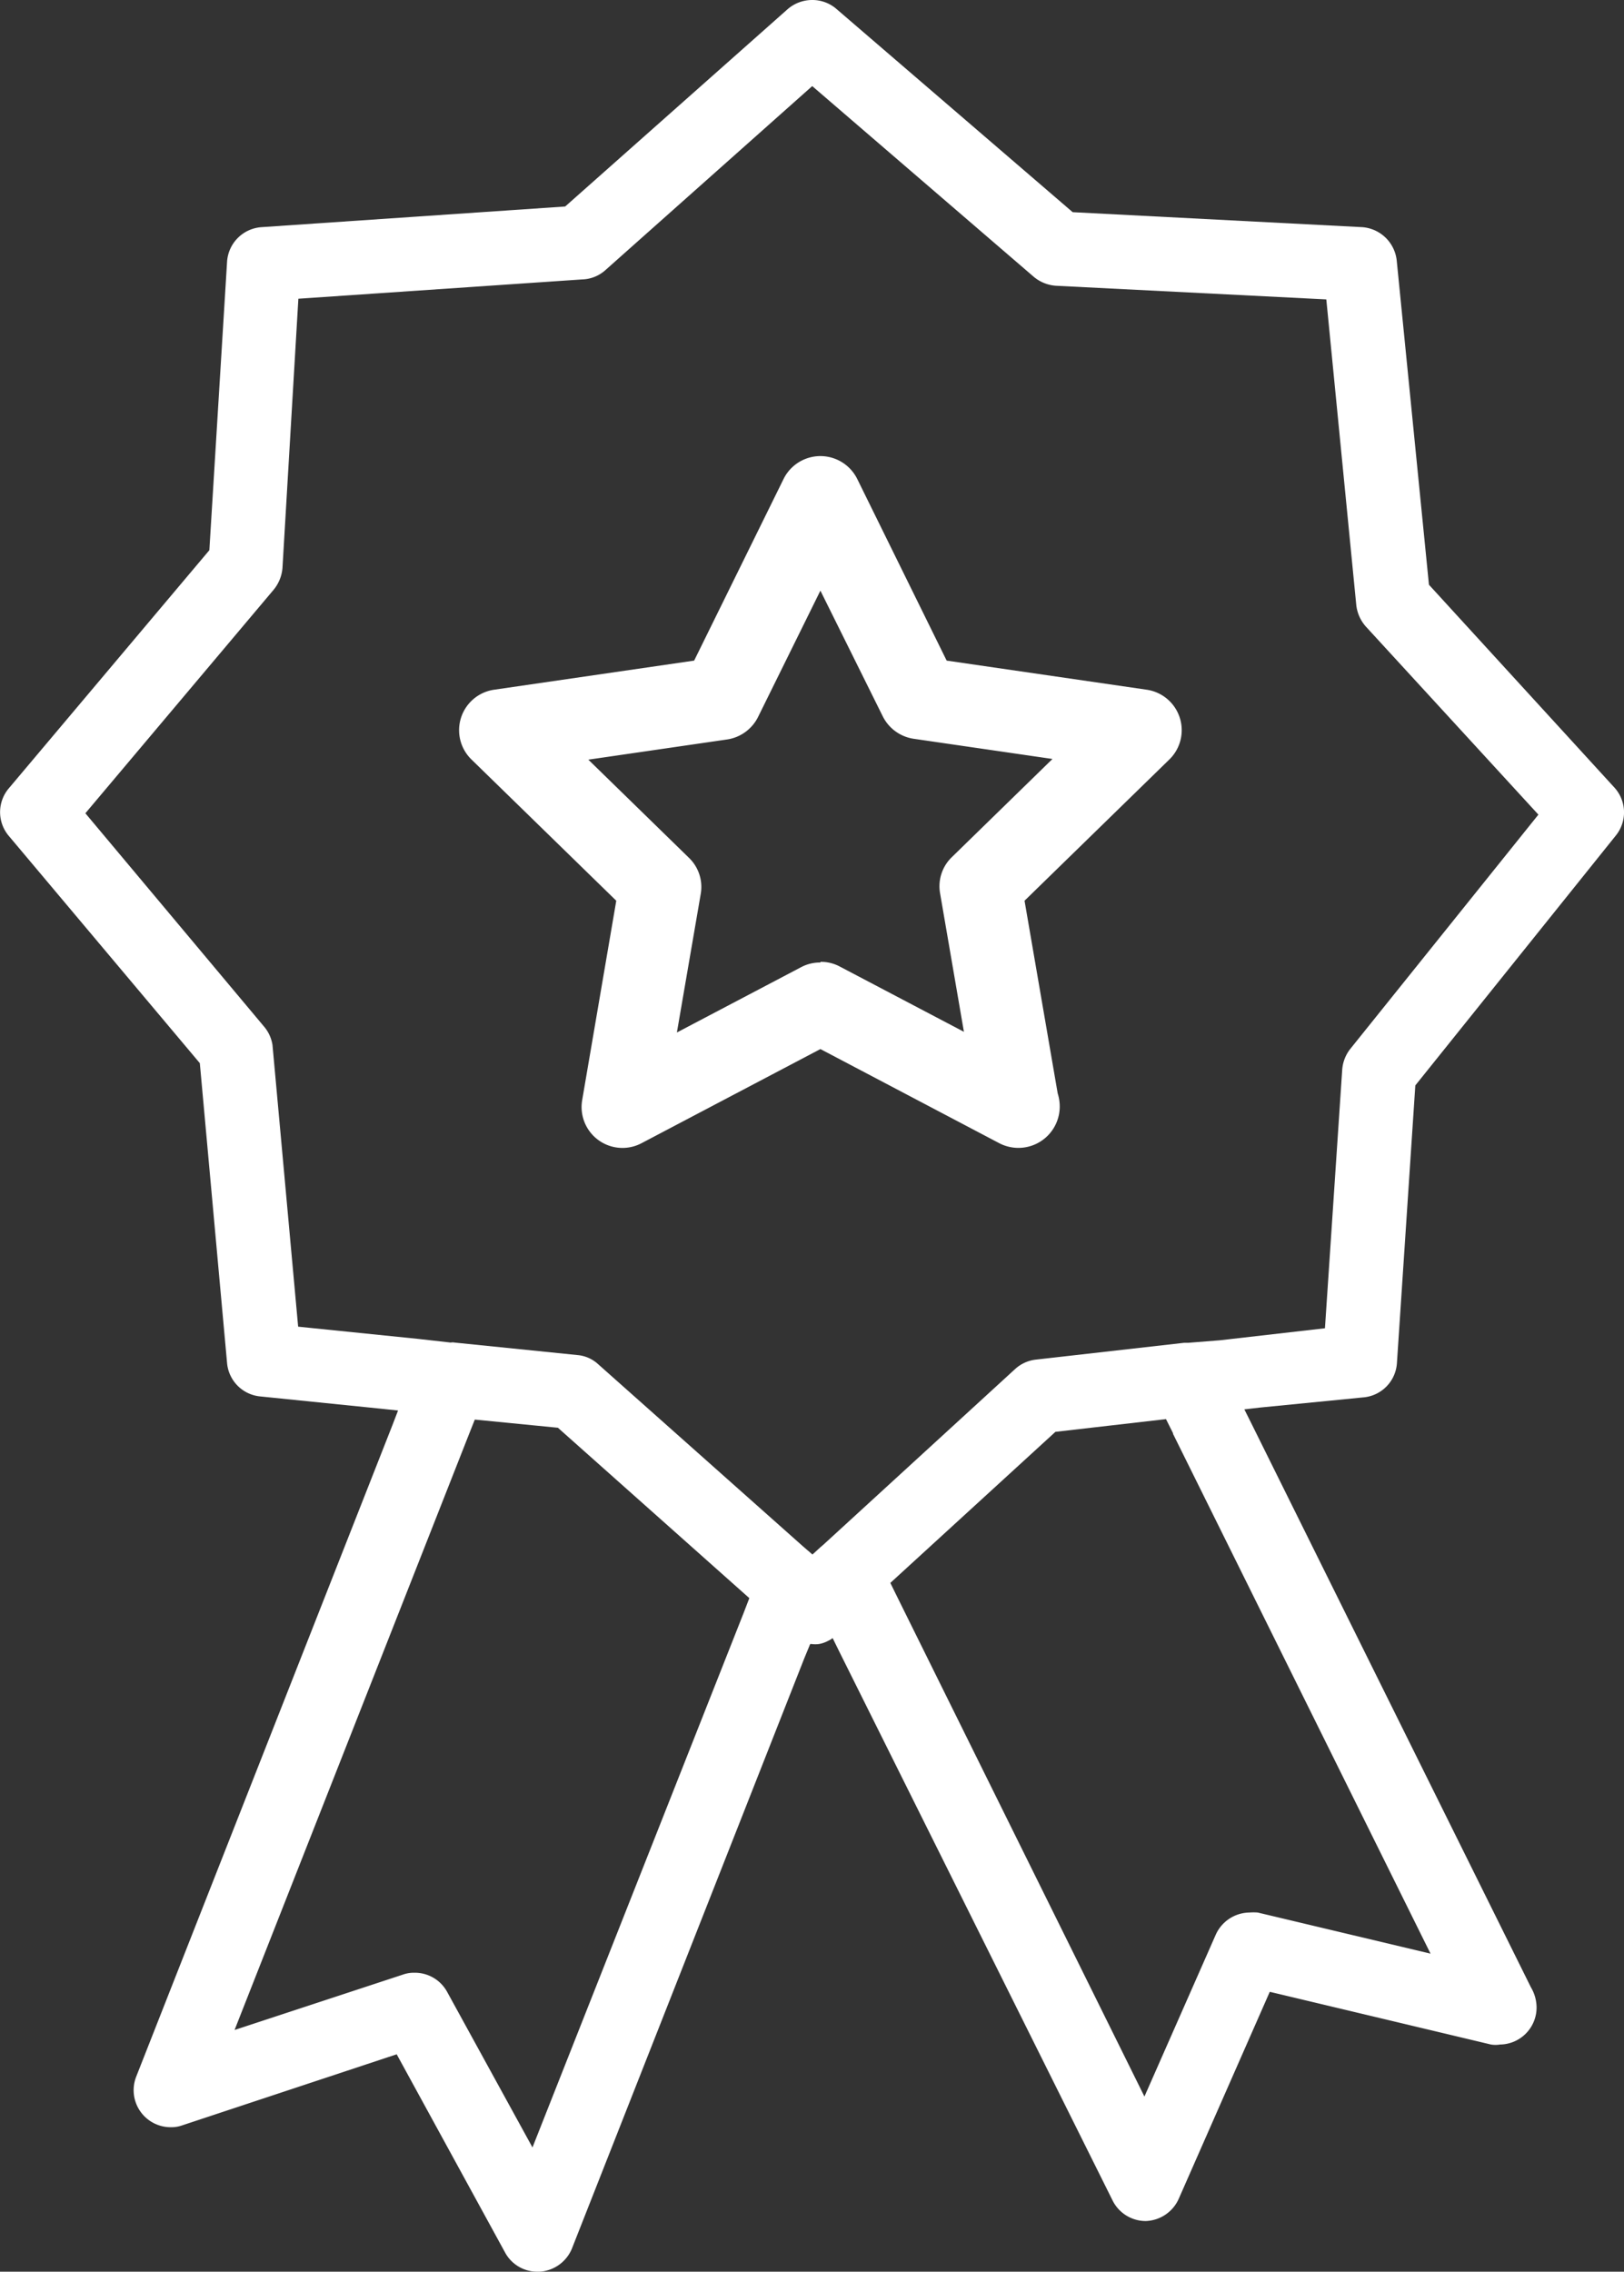
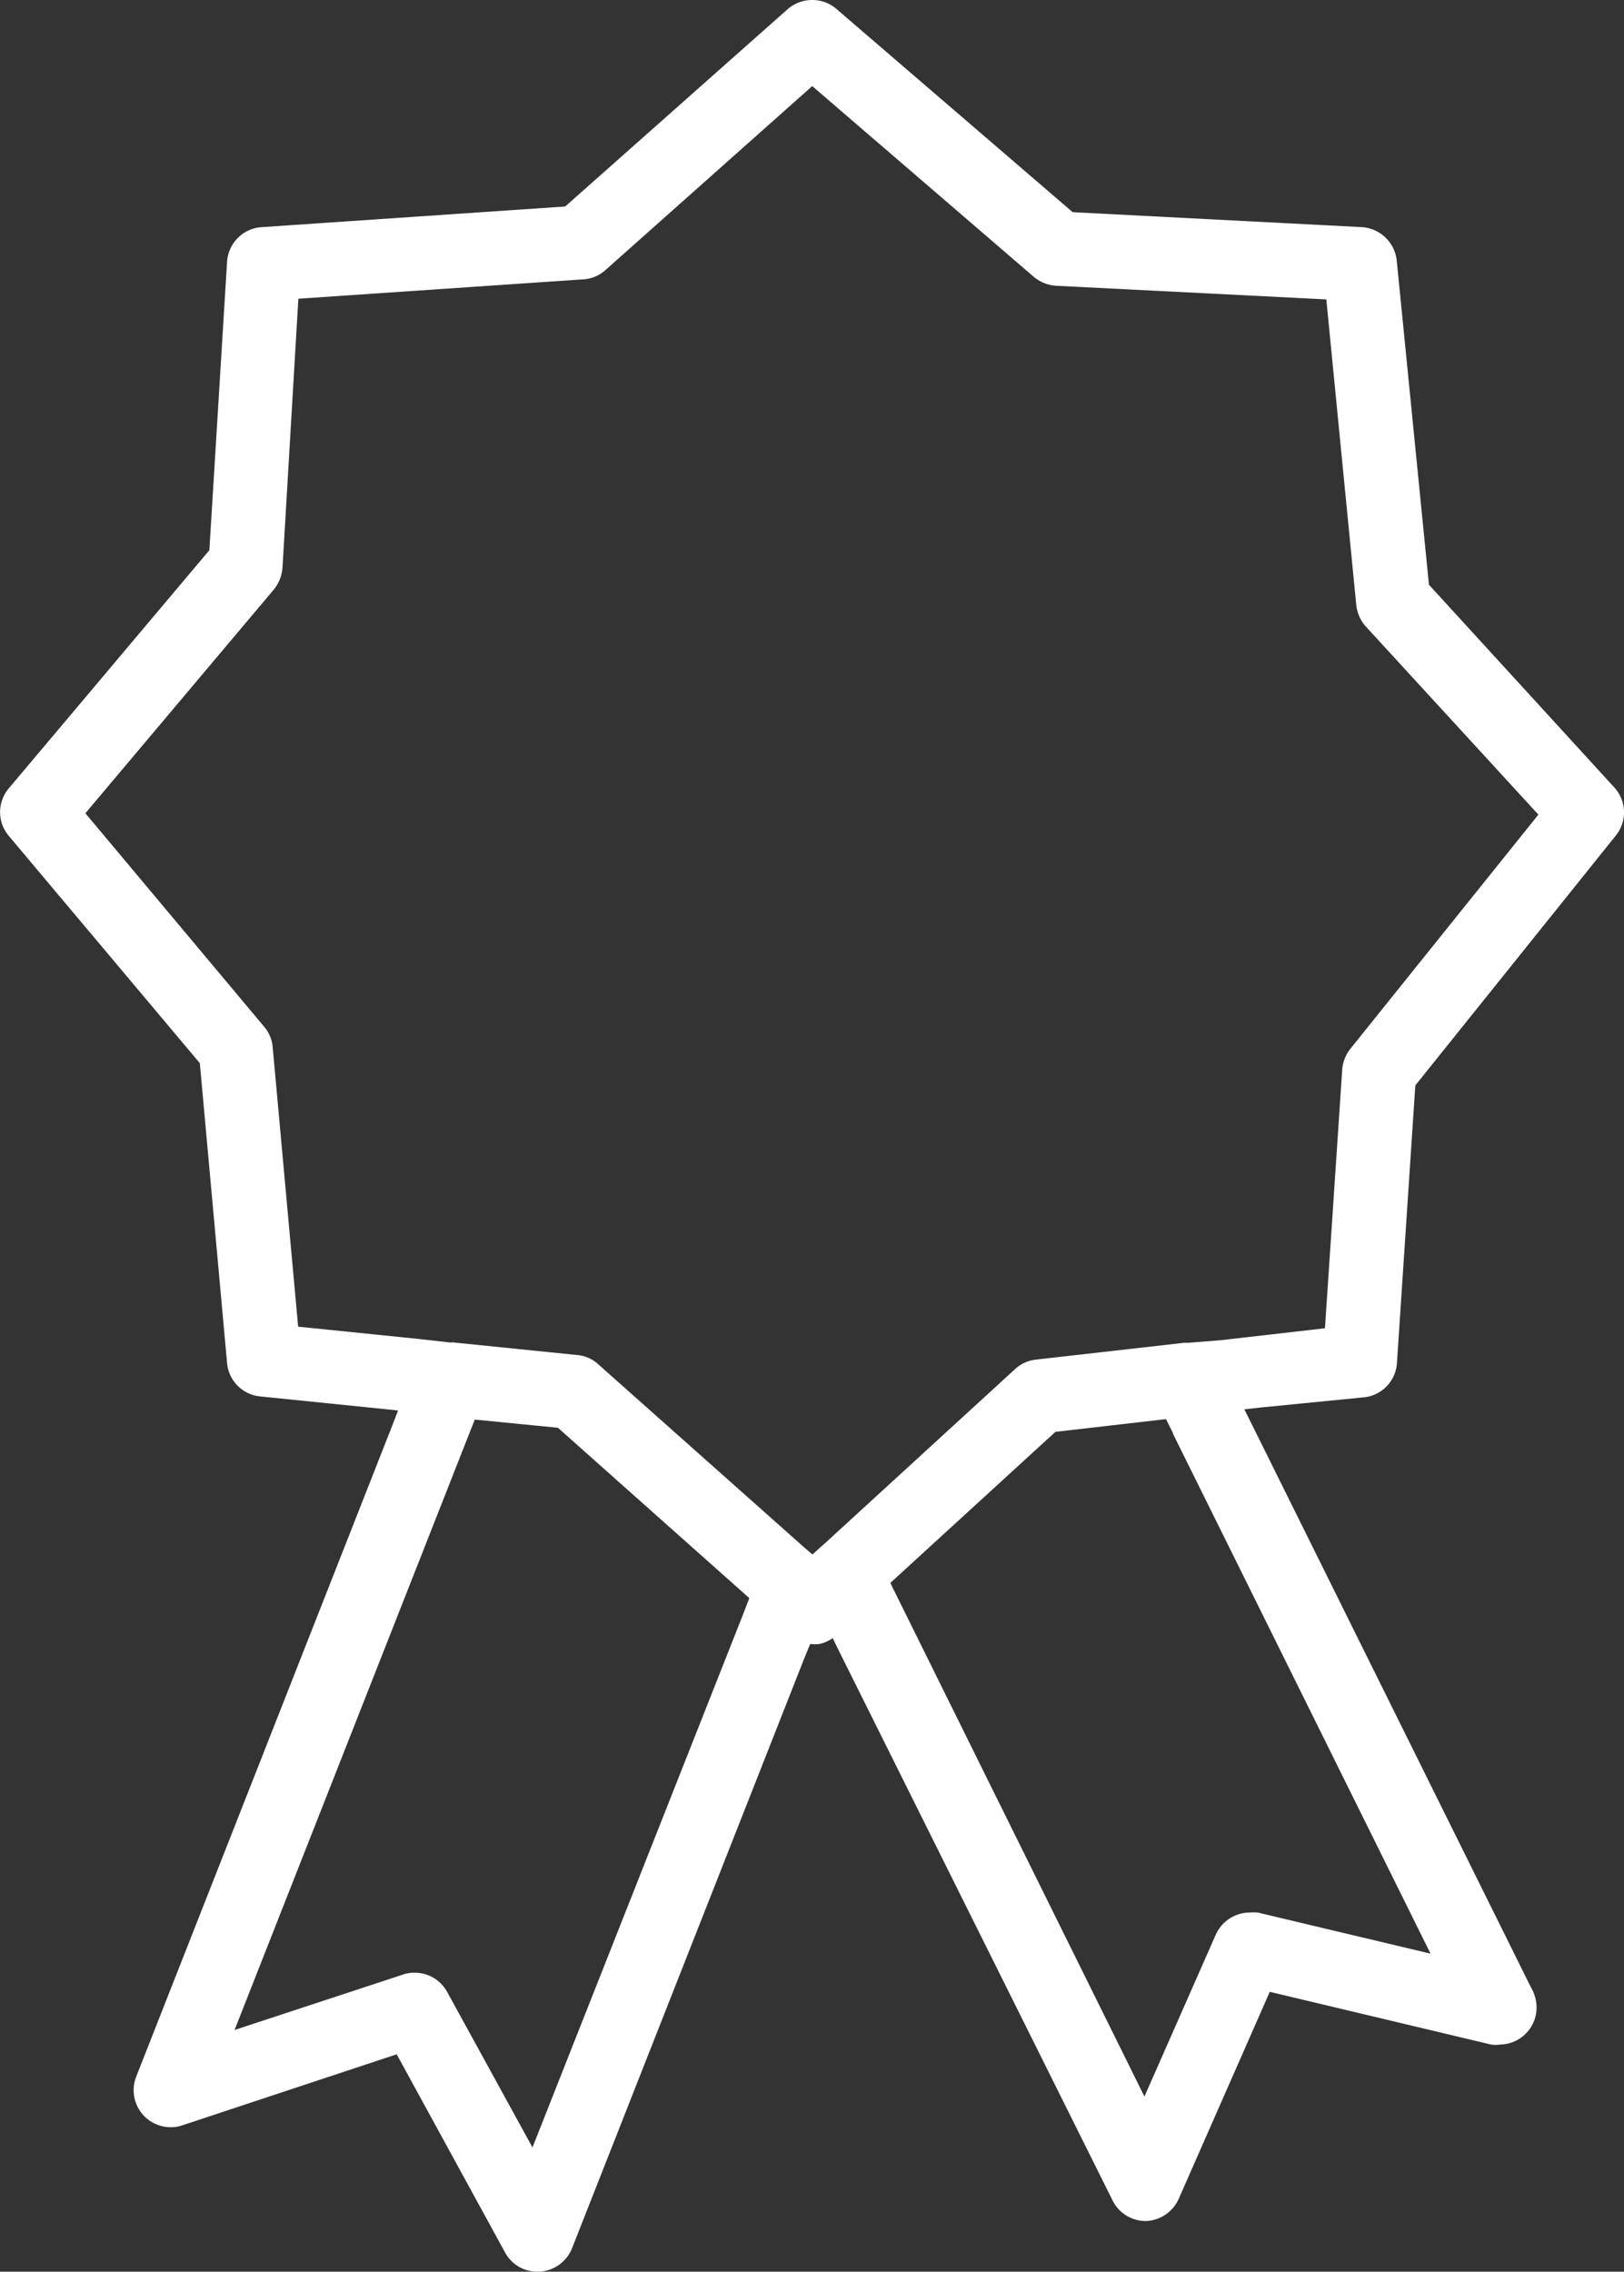
<svg xmlns="http://www.w3.org/2000/svg" viewBox="0 0 71.52 100">
  <rect x="0" y="0" width="71.52" height="100" fill="#333333" stroke="none" />
  <defs>
    <style>.cls-1{fill:#fff;fill-rule:evenodd;}</style>
  </defs>
  <g id="Слой_2" data-name="Слой 2">
    <g id="Слой_1-2" data-name="Слой 1">
-       <path class="cls-1" d="M36.13,42.34a1.76,1.76,0,0,1,.84.2l5.48,2.88-1.05-6.1a1.78,1.78,0,0,1,.52-1.59l4.43-4.32-6.12-.89a1.82,1.82,0,0,1-1.36-1L36.13,26l-2.74,5.55a1.82,1.82,0,0,1-1.36,1l-6.12.89,4.43,4.32a1.78,1.78,0,0,1,.52,1.59l-1.05,6.1,5.48-2.88a1.76,1.76,0,0,1,.84-.2Zm8.71,8.19a1.83,1.83,0,0,1-.84-.21l-7.87-4.14-7.87,4.14a1.8,1.8,0,0,1-2.62-1.9l1.5-8.77-6.37-6.21a1.8,1.8,0,0,1,1-3.08l8.8-1.28,3.94-8a1.81,1.81,0,0,1,3.24,0l3.94,8,8.8,1.28a1.8,1.8,0,0,1,1,3.08l-6.37,6.21,1.46,8.48a1.92,1.92,0,0,1,.09.59,1.82,1.82,0,0,1-1.81,1.81Z" />
      <path class="cls-1" d="M51.66,63.12,63,86l-7.61-1.81a2.33,2.33,0,0,0-.37,0,1.65,1.65,0,0,0-1.49,1L50.4,92.29l-10.89-22-.3-.61,7.27-6.65,4.87-.56.31.62ZM23.45,94.53l-3.76-6.85a1.62,1.62,0,0,0-1.44-.84,1.42,1.42,0,0,0-.5.08l-7.42,2.44L20.66,63.12l.25-.63,3.66.36L33,70.35l-.25.65L23.45,94.53ZM13.13,58.4l5.3.54,1.42.16a.44.44,0,0,1,.17,0l5.41.55a1.54,1.54,0,0,1,.91.4l9,8v0l.44.38.35-.32.14-.12h0l8.43-7.72a1.62,1.62,0,0,1,.92-.42l6.53-.74h.18L53.72,59l4.63-.53.76-11.38a1.68,1.68,0,0,1,.35-.91l8.29-10.32-7.6-8.28a1.71,1.71,0,0,1-.42-.94L58.41,13.18l-11.89-.6a1.7,1.7,0,0,1-1-.4L35.77,3.79l-9.13,8.12a1.6,1.6,0,0,1-1,.39l-12.5.85L12.44,25a1.73,1.73,0,0,1-.38.95l-8.3,9.85,7.86,9.38A1.64,1.64,0,0,1,12,46L13.13,58.4Zm46.94,3.11A1.62,1.62,0,0,0,61.52,60l.81-12.22,8.83-11a1.62,1.62,0,0,0-.07-2.12l-8.16-8.92L61.51,11.46A1.65,1.65,0,0,0,60,10L47.24,9.34,36.82.38A1.62,1.62,0,0,0,35.76,0a1.65,1.65,0,0,0-1.08.41L24.89,9.09,11.51,10A1.63,1.63,0,0,0,10,11.52l-.78,12.7L.39,34.7a1.62,1.62,0,0,0,0,2.1l8.41,10L10,60a1.62,1.62,0,0,0,1.45,1.47l5.41.55.67.07-.25.65L6,91.41a1.63,1.63,0,0,0,1.52,2.23,1.42,1.42,0,0,0,.5-.08l9.45-3.13,4.77,8.72a1.61,1.61,0,0,0,1.42.85h.11a1.65,1.65,0,0,0,1.41-1l10.24-26,.26-.63h.06a1.19,1.19,0,0,0,.33,0,1.37,1.37,0,0,0,.4-.14,1.06,1.06,0,0,0,.2-.12l.3.61L49,96.87a1.63,1.63,0,0,0,1.46.9h0a1.65,1.65,0,0,0,1.46-1l4-9.09L65.66,90a1.25,1.25,0,0,0,.4,0,1.63,1.63,0,0,0,1.61-1.64,1.76,1.76,0,0,0-.25-.88l-12.3-24.8-.32-.64.7-.08Z" />
    </g>
  </g>
</svg>